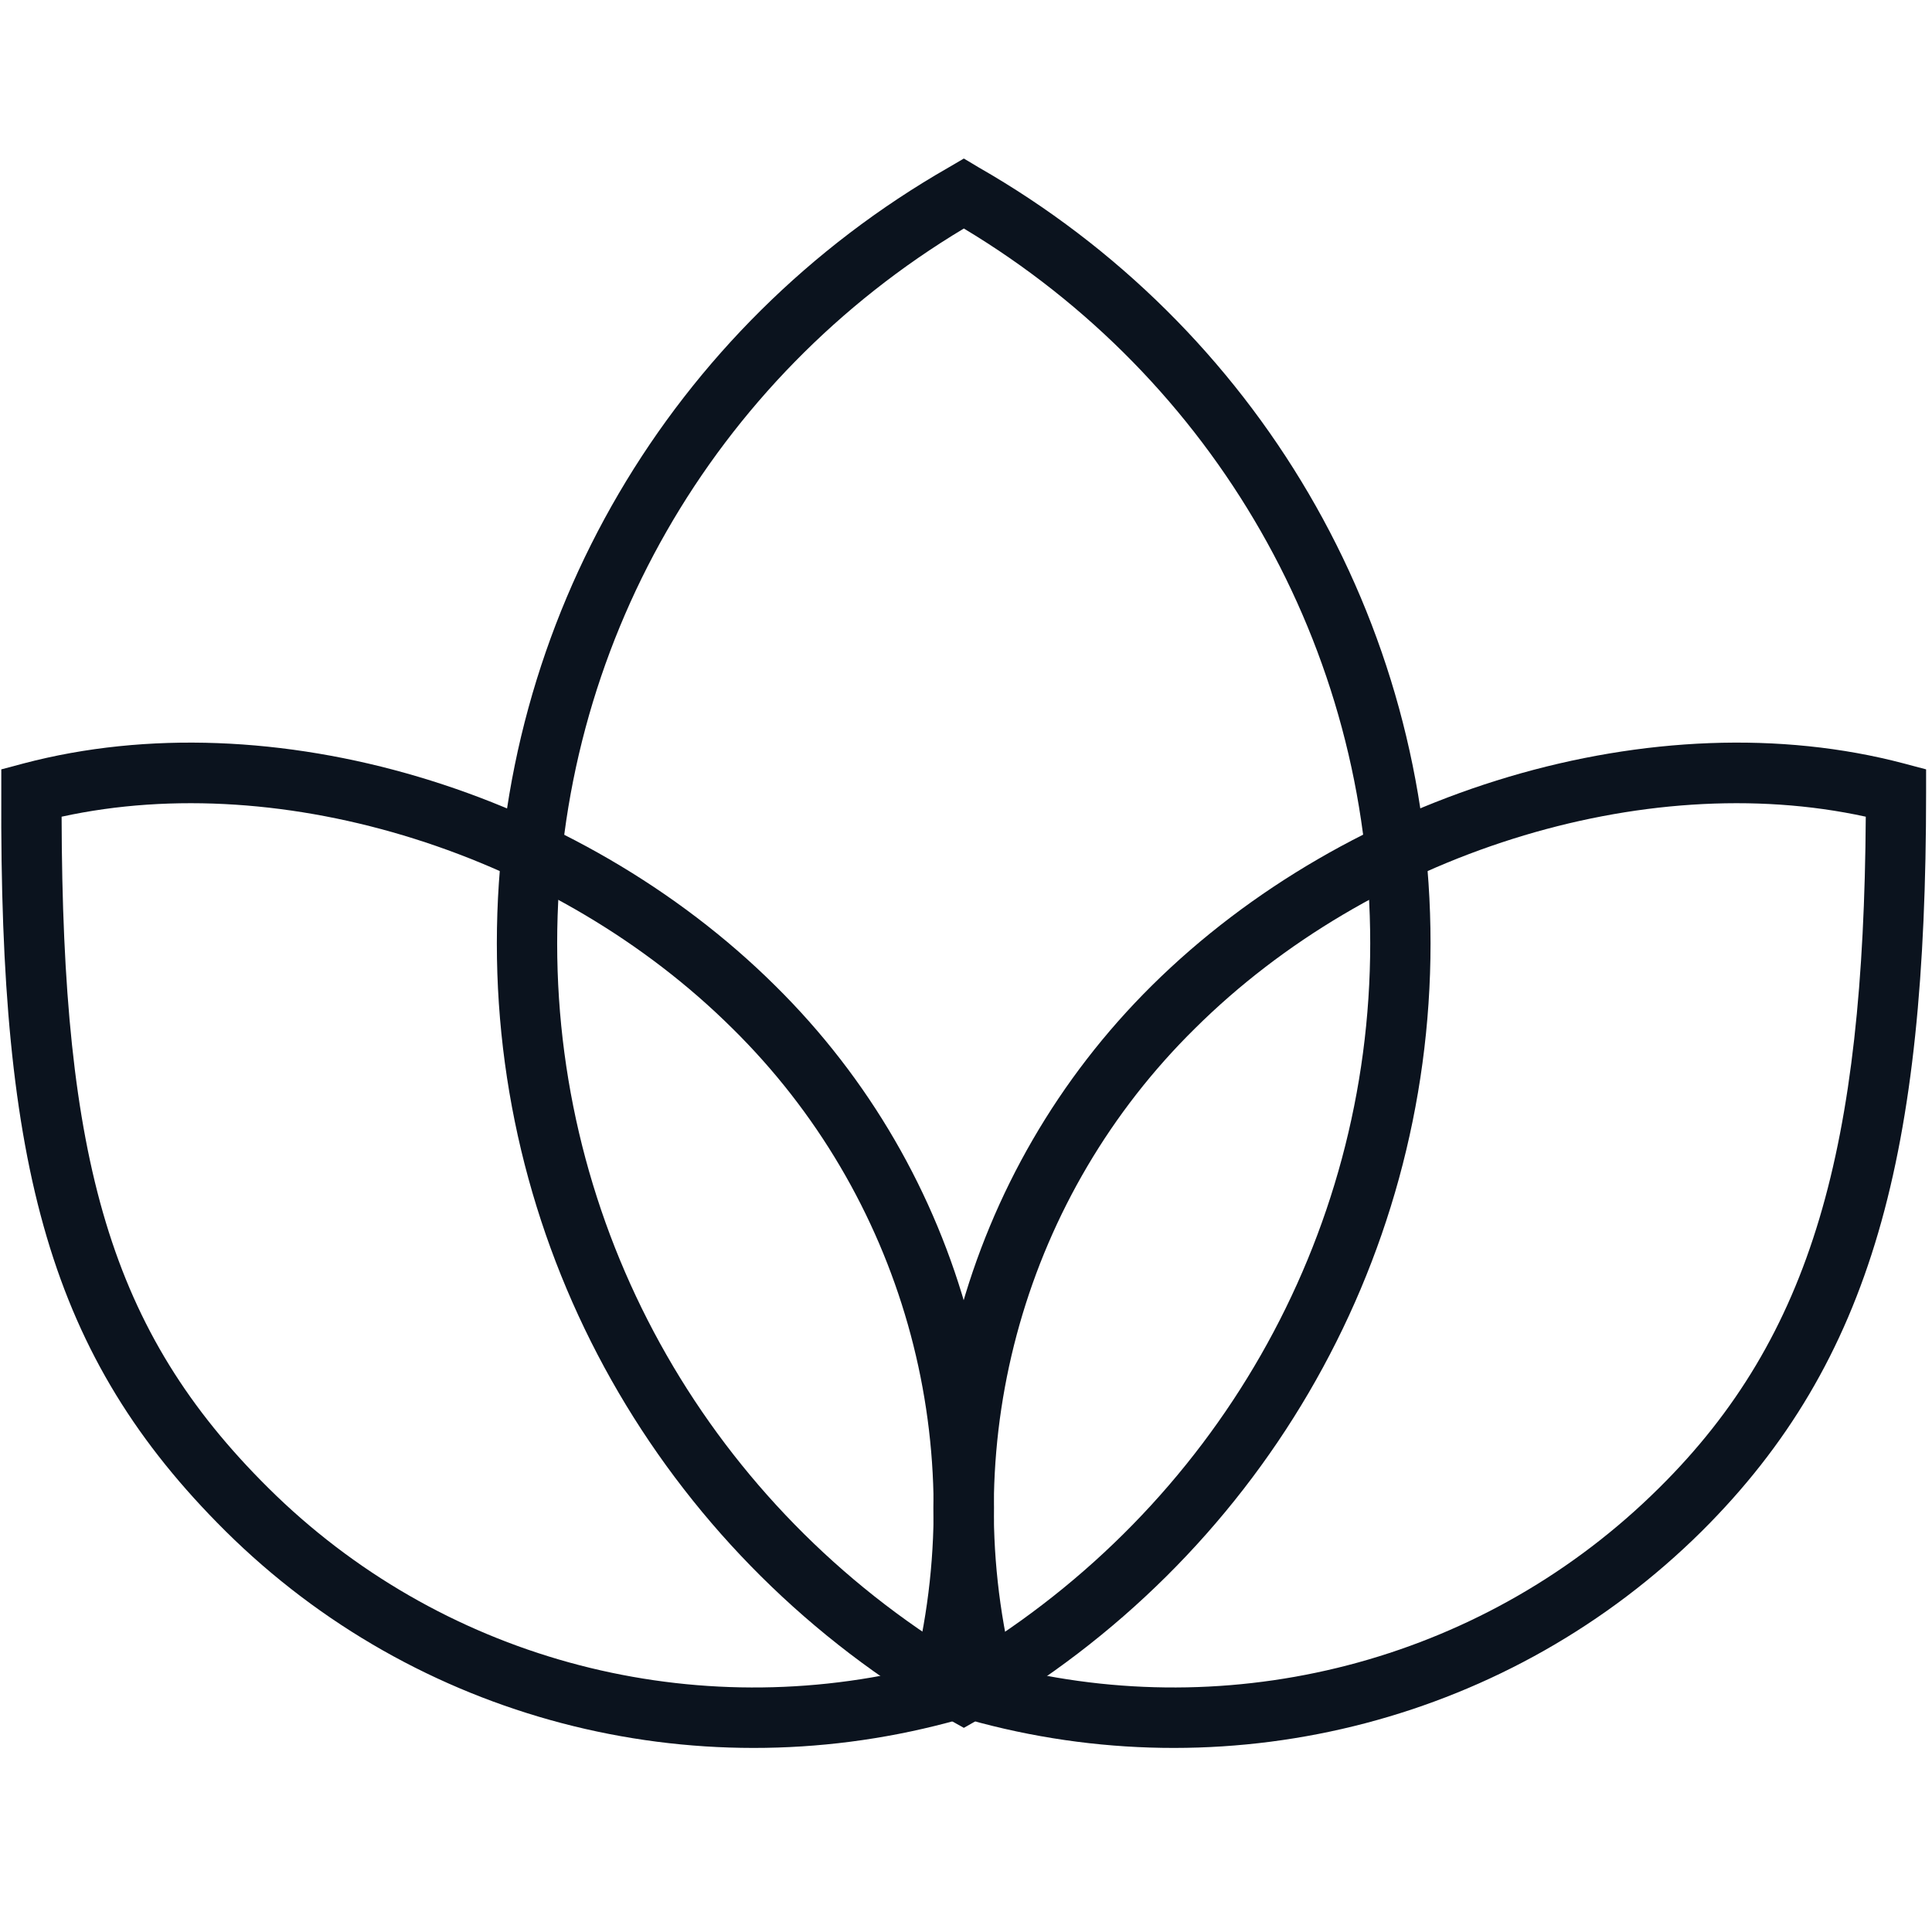
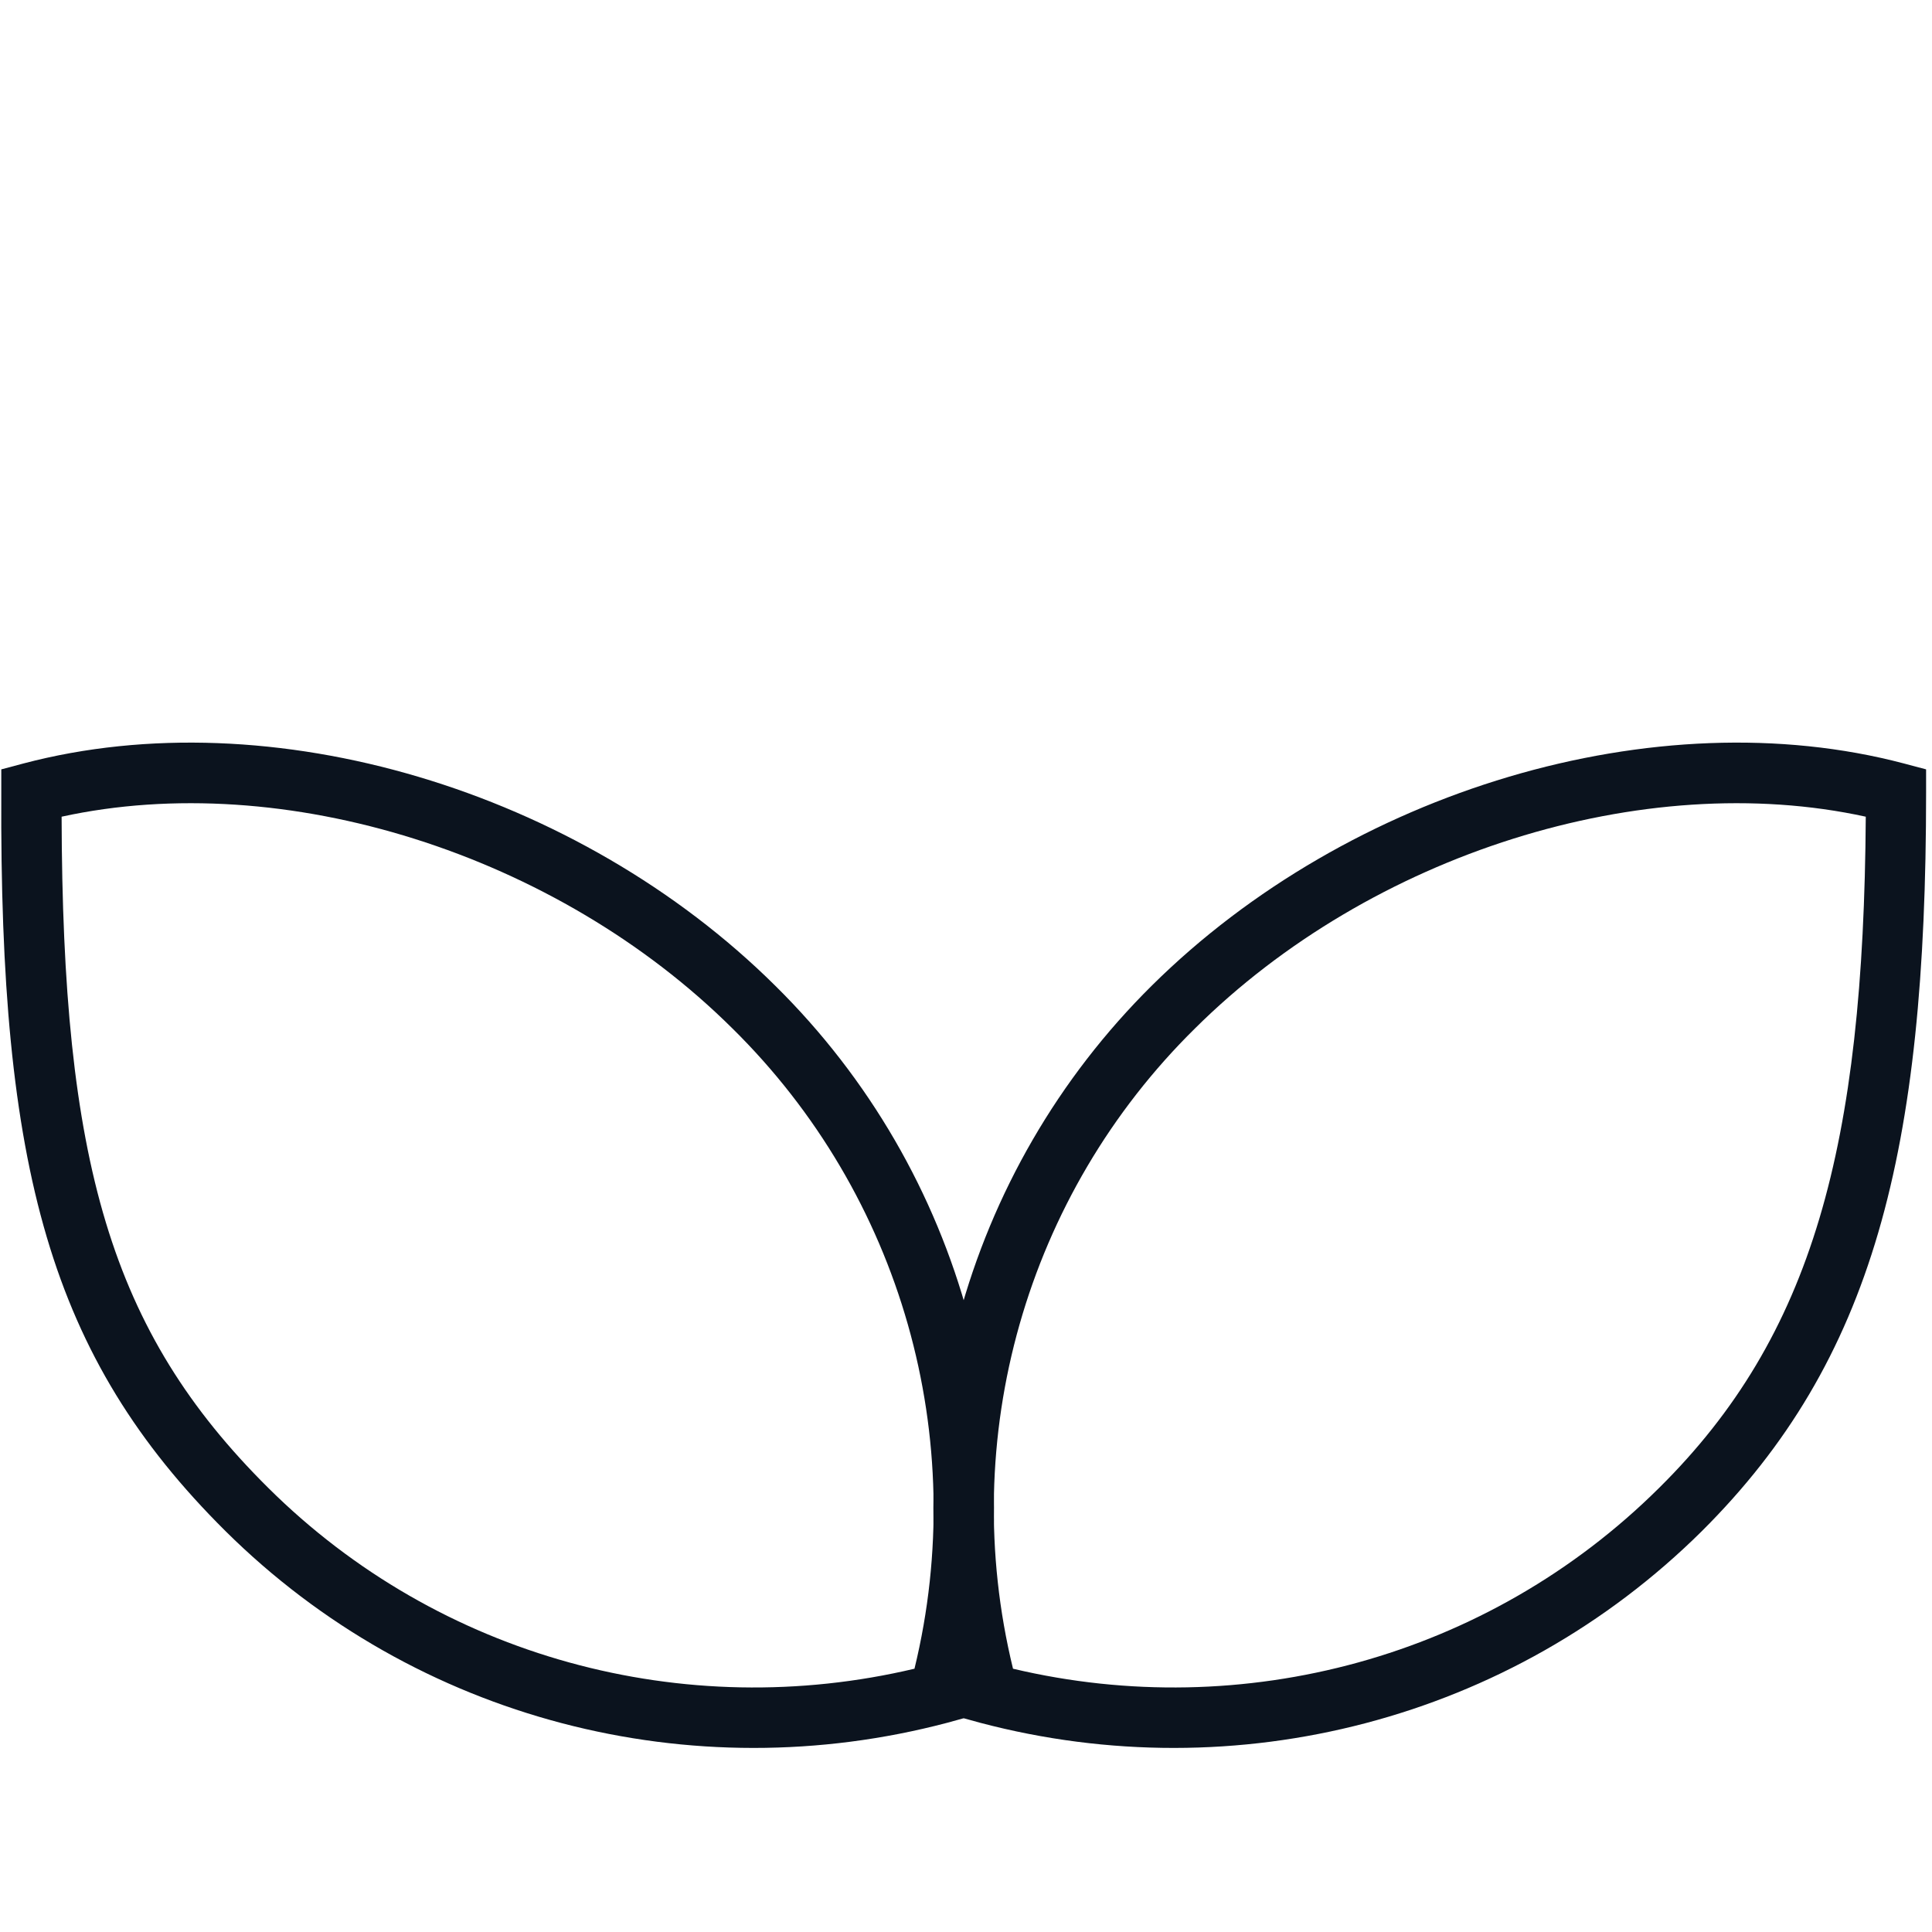
<svg xmlns="http://www.w3.org/2000/svg" width="18pt" height="18pt" viewBox="0 0 18 18" version="1.1">
  <g id="surface1">
    <path style=" stroke:none;fill-rule:nonzero;fill:rgb(4.314%,7.451%,11.765%);fill-opacity:1;" d="M 17.738 7.113 L 17.945 7.168 L 17.945 7.387 C 17.945 10.73 17.453 12.676 15.855 14.266 C 14.078 16.027 11.516 16.68 9.133 16.051 L 8.977 16.008 L 8.934 15.852 C 8.289 13.465 8.977 10.918 10.734 9.18 C 12.57 7.363 15.43 6.504 17.738 7.113 Z M 11.133 9.582 C 9.559 11.133 8.914 13.398 9.438 15.547 C 11.582 16.055 13.863 15.445 15.457 13.863 C 16.891 12.445 17.363 10.676 17.383 7.609 C 15.312 7.156 12.773 7.953 11.133 9.582 Z M 11.133 9.582 " />
-     <path style=" stroke:none;fill-rule:nonzero;fill:rgb(4.314%,7.451%,11.765%);fill-opacity:1;" d="M 8.84 1.559 L 8.98 1.477 L 9.117 1.559 C 11.703 3.039 13.328 5.773 13.328 8.789 C 13.328 11.801 11.703 14.535 9.117 16.02 L 8.98 16.098 L 8.84 16.02 C 6.254 14.535 4.629 11.801 4.629 8.789 C 4.629 5.773 6.254 3.039 8.84 1.559 Z M 5.191 8.789 C 5.191 11.543 6.648 14.047 8.98 15.449 C 11.309 14.047 12.766 11.543 12.766 8.789 C 12.766 6.031 11.309 3.527 8.98 2.129 C 6.648 3.527 5.191 6.031 5.191 8.789 Z M 5.191 8.789 " />
    <path style=" stroke:none;fill-rule:nonzero;fill:rgb(4.314%,7.451%,11.765%);fill-opacity:1;" d="M 2.5 13.863 C 4.094 15.445 6.375 16.055 8.52 15.547 C 9.043 13.398 8.398 11.133 6.824 9.582 C 5.184 7.953 2.645 7.156 0.574 7.609 C 0.582 10.816 1.023 12.398 2.5 13.863 Z M 0.219 7.113 C 2.527 6.504 5.387 7.363 7.223 9.184 C 8.98 10.918 9.668 13.465 9.023 15.852 L 8.98 16.008 L 8.824 16.051 C 6.441 16.68 3.879 16.027 2.102 14.266 C 0.461 12.637 -0.004 10.879 0.012 7.387 L 0.012 7.168 Z M 0.219 7.113 " />
  </g>
</svg>